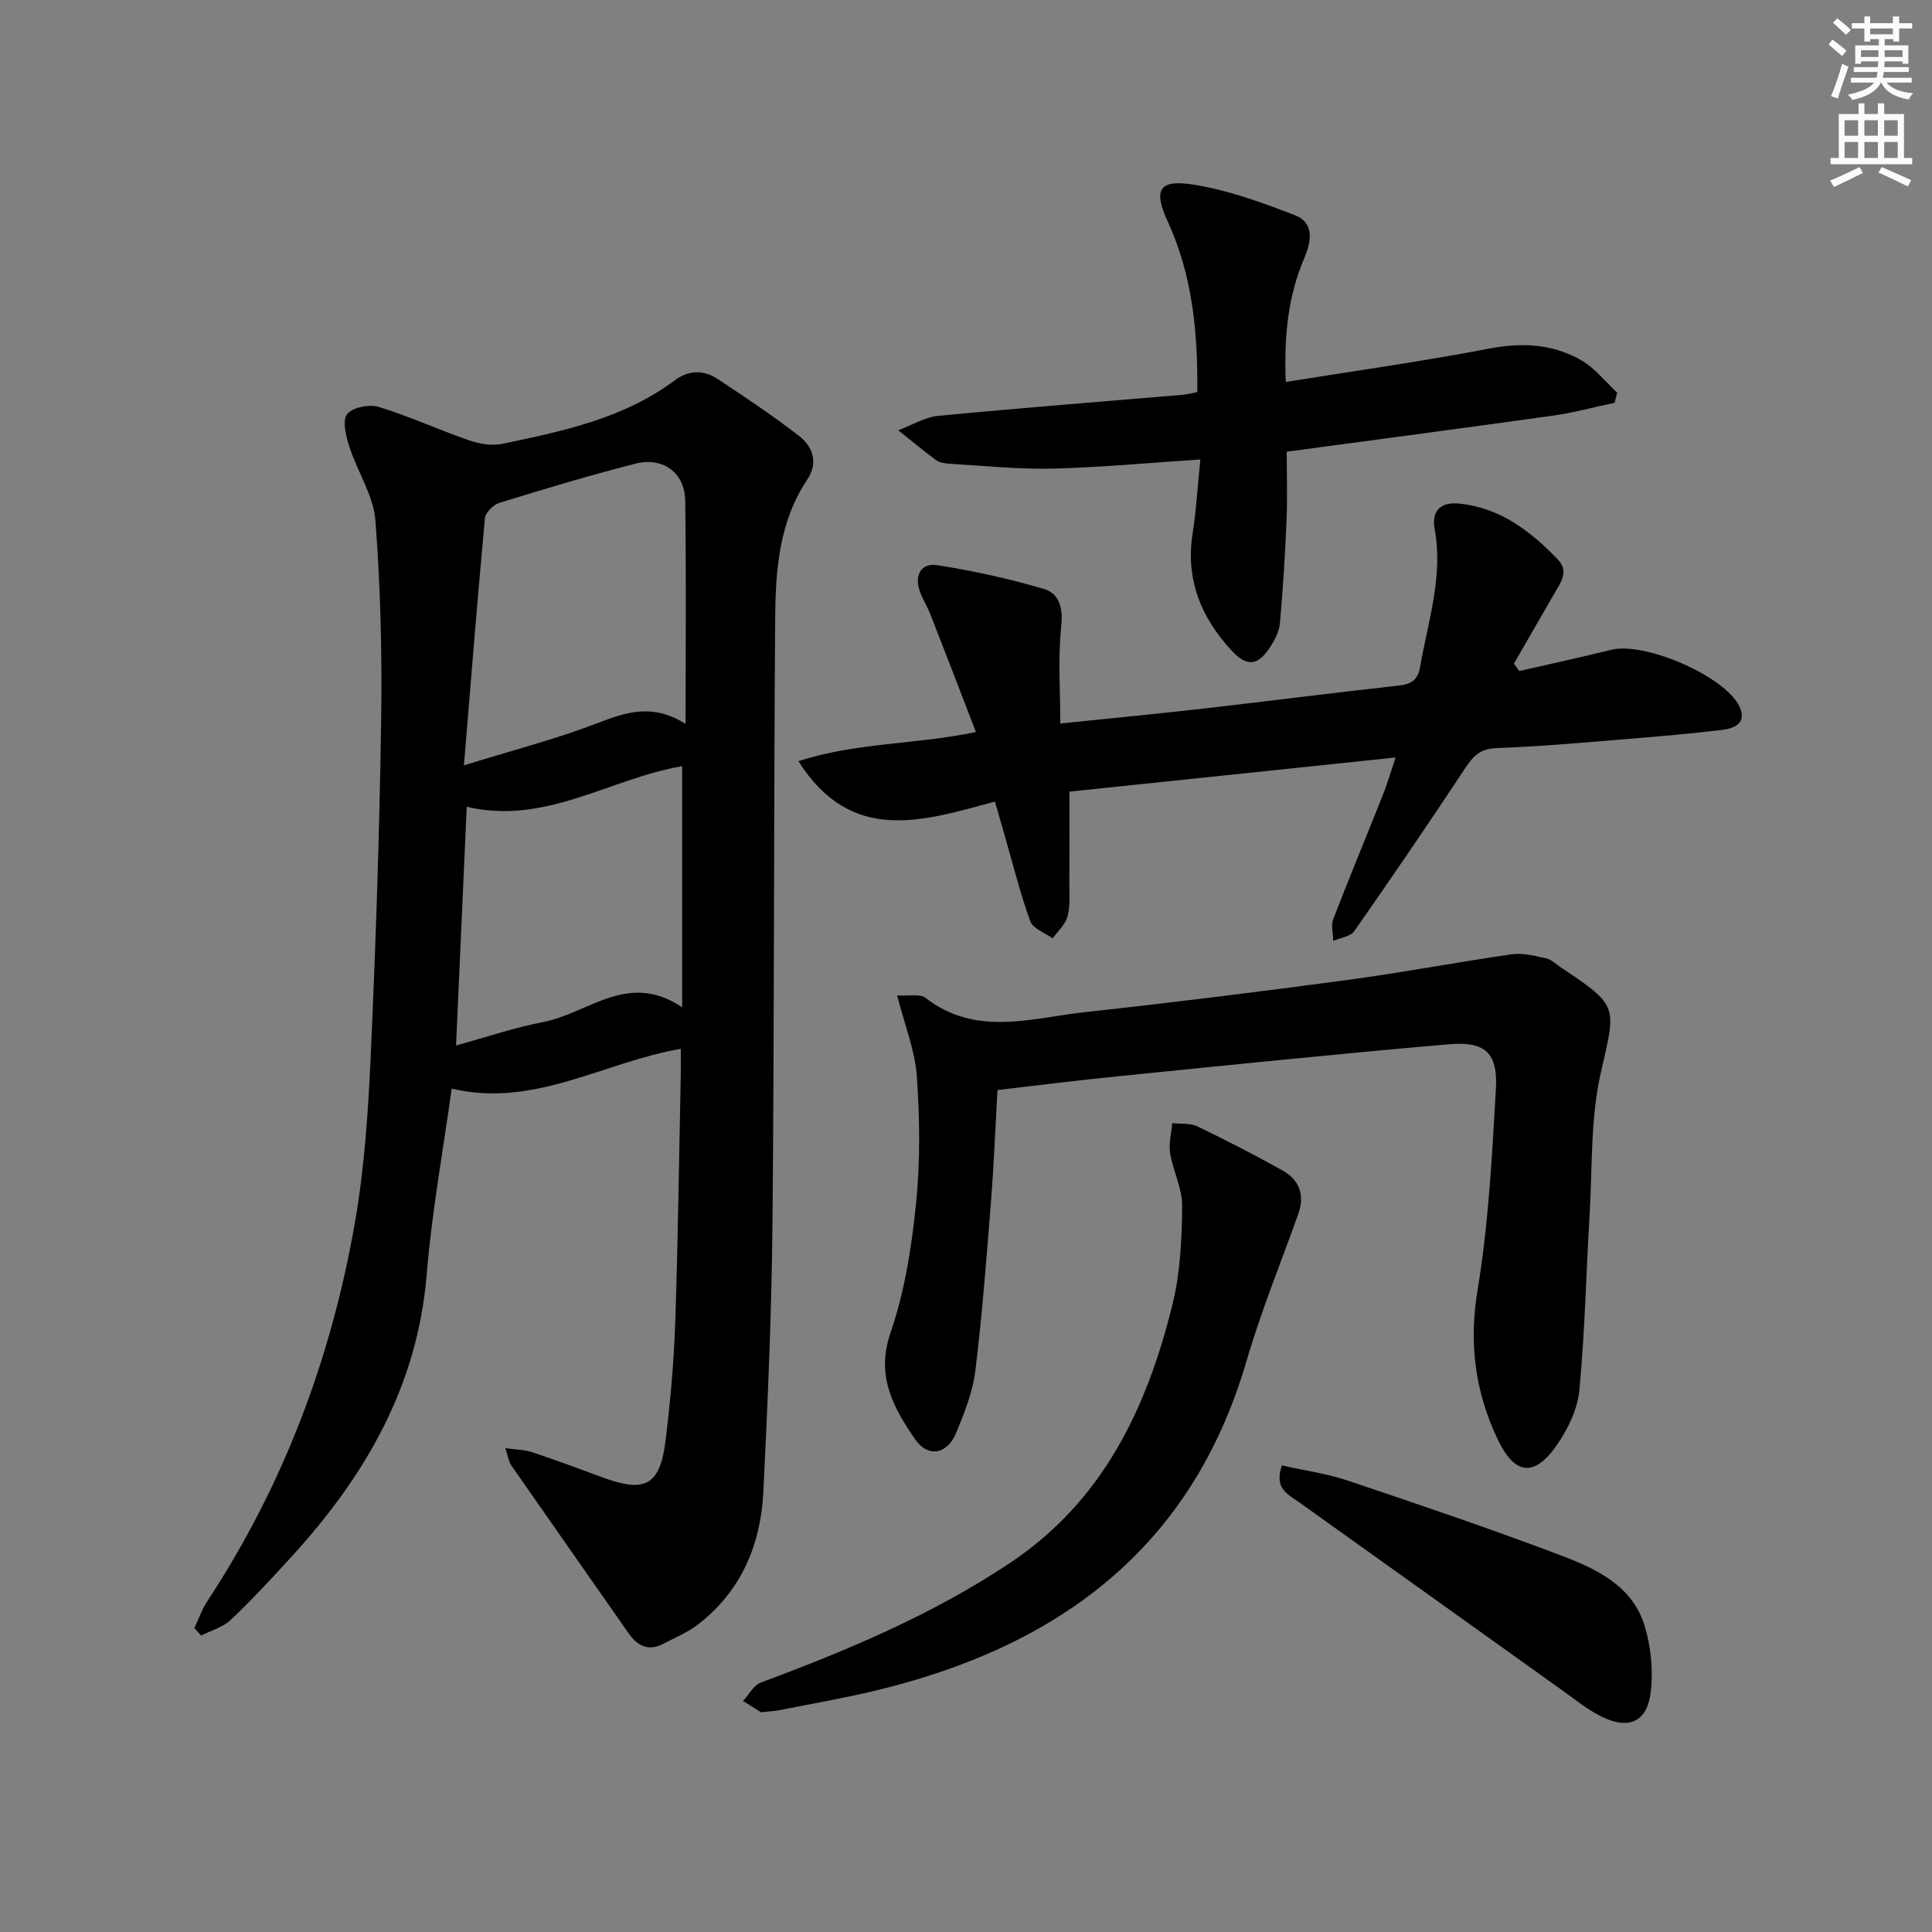
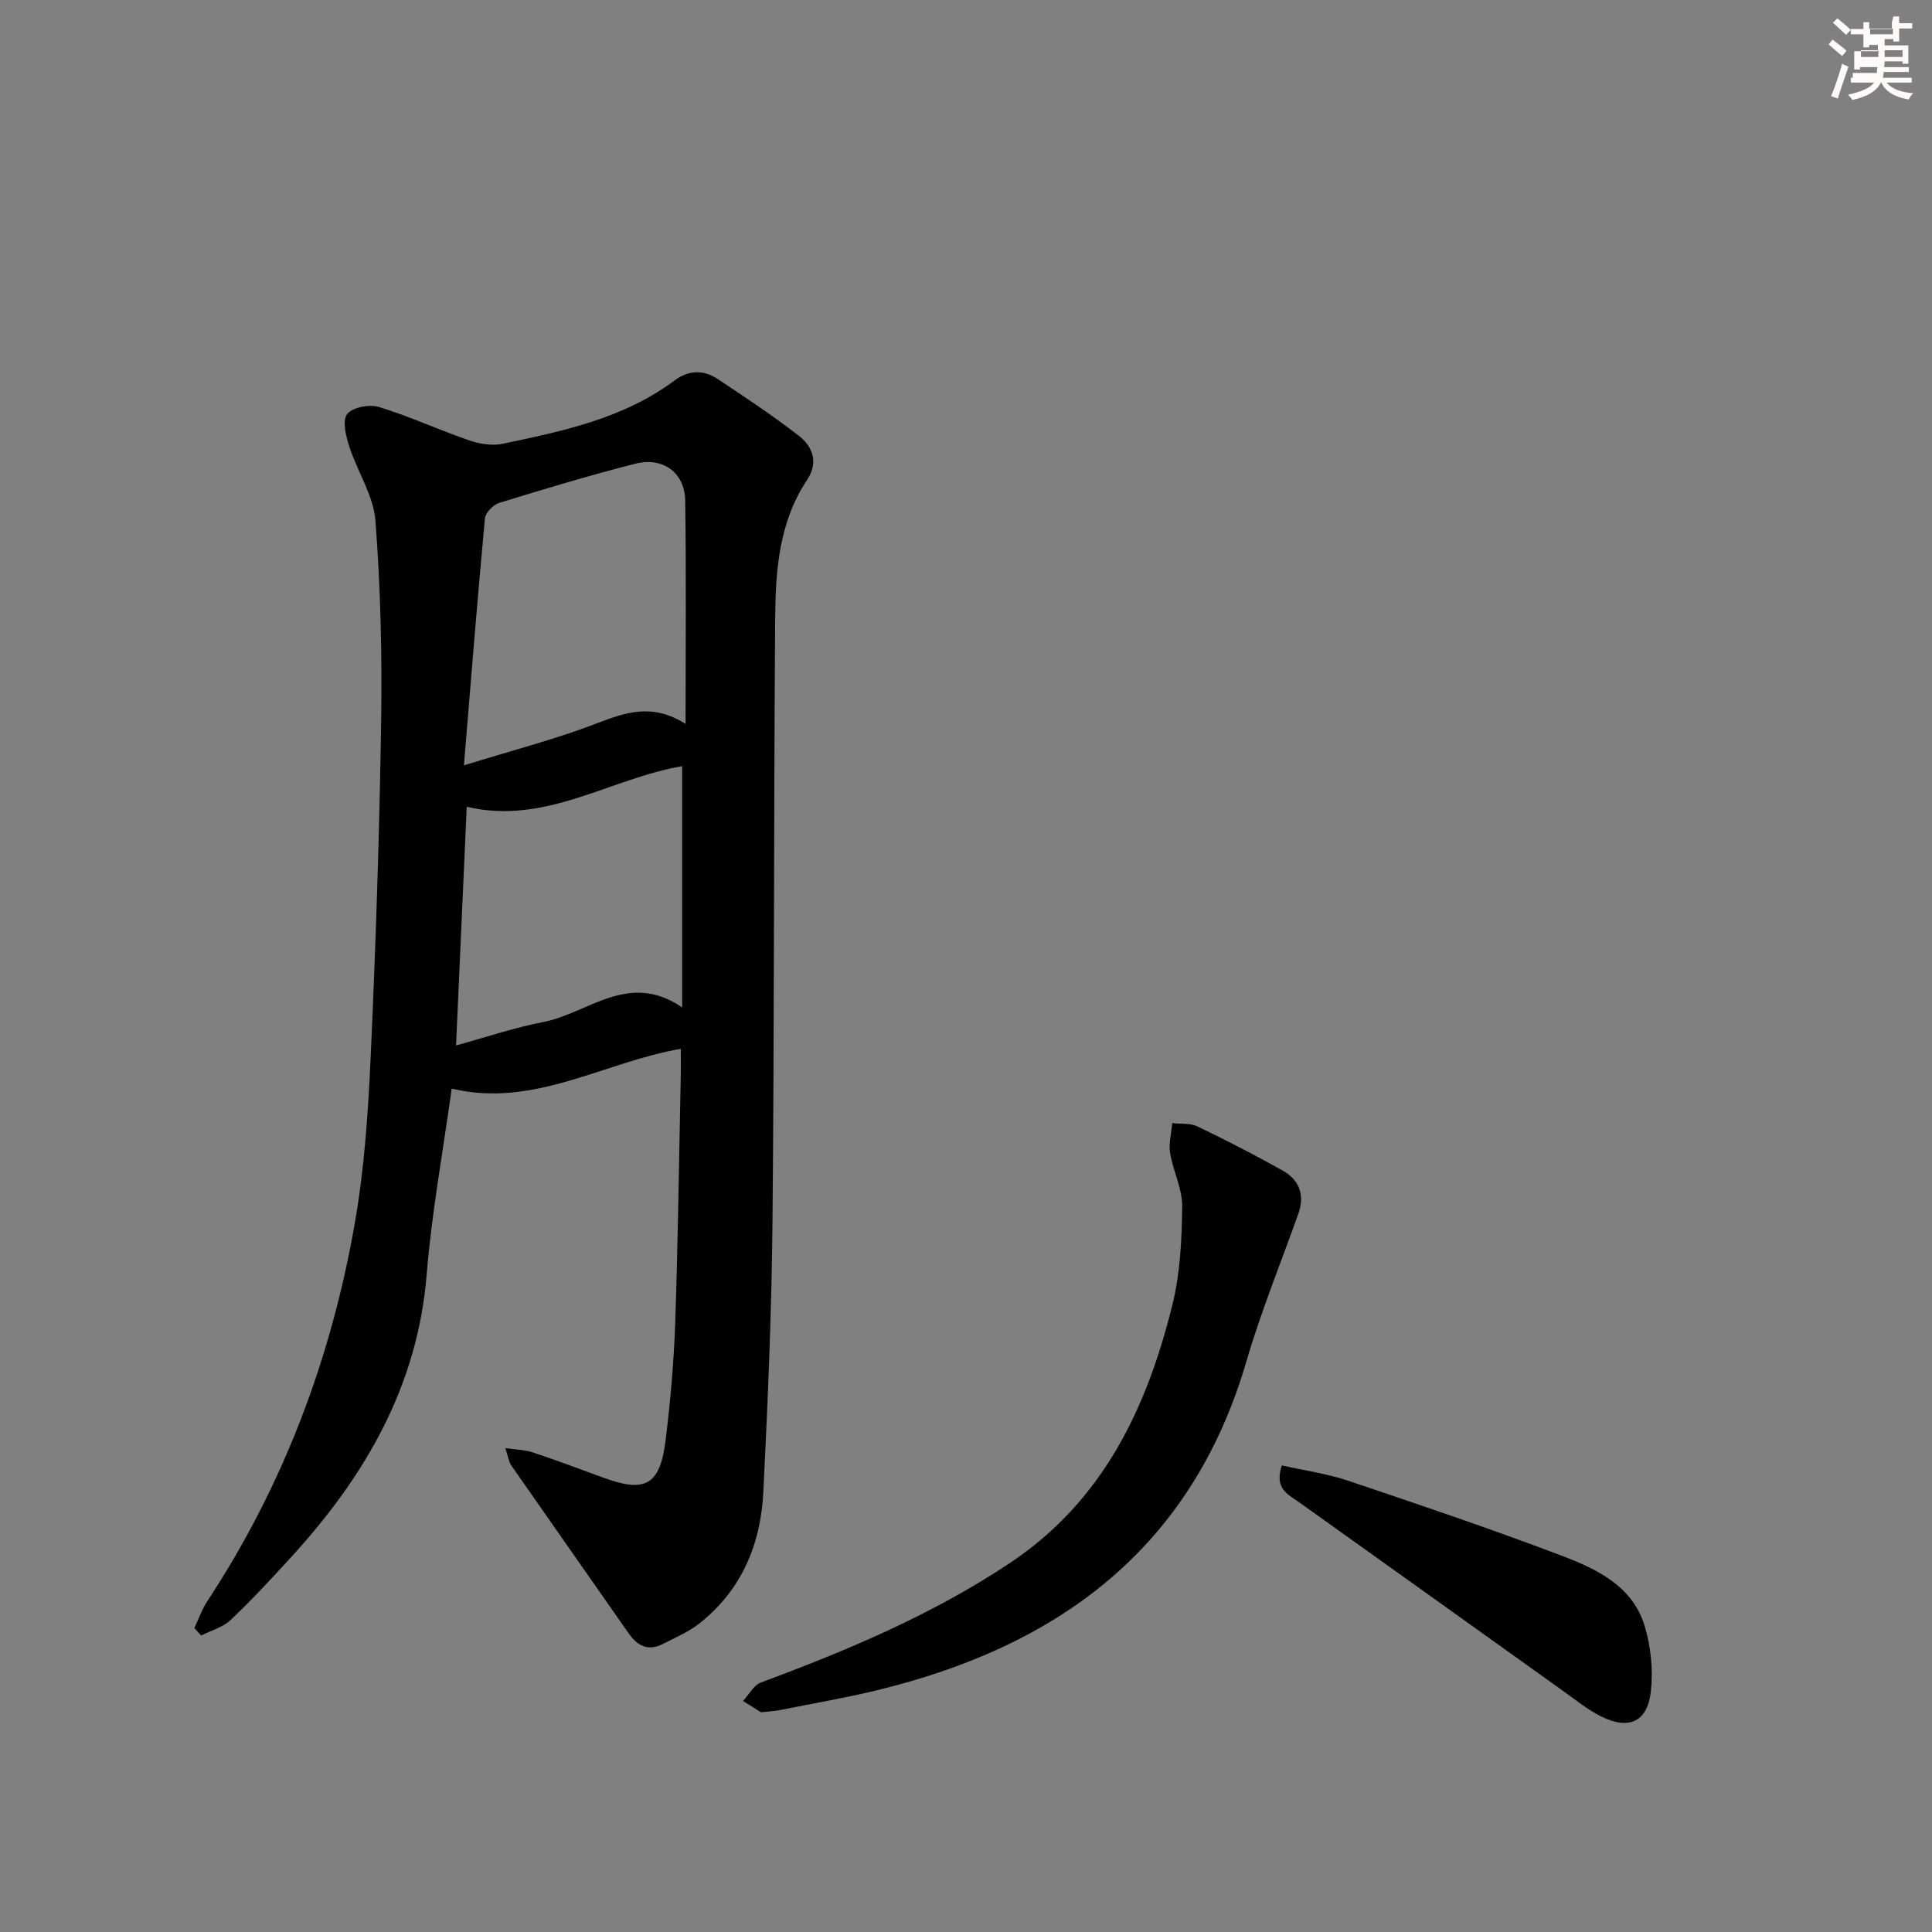
<svg xmlns="http://www.w3.org/2000/svg" enable-background="new 0 0 400 400" viewBox="0 0 400 400">
  <rect x="0" y="0" width="400" height="400" fill="#808080" stroke="none" />
  <g fill="#000001">
    <path d="m40.24 337.07c.89-1.87 1.58-3.88 2.71-5.6 15.74-23.95 25.64-50.25 30.53-78.35 1.96-11.26 2.74-22.79 3.26-34.23 1.05-23.1 1.82-46.23 2.17-69.35.21-13.91-.11-27.87-1.18-41.73-.4-5.22-3.74-10.17-5.41-15.35-.69-2.16-1.5-5.35-.46-6.71 1.08-1.41 4.6-2.1 6.56-1.5 6.33 1.93 12.39 4.74 18.65 6.9 2.16.75 4.76 1.19 6.94.74 12.52-2.62 25.09-5.23 35.68-13.14 2.86-2.14 5.97-2.22 8.85-.31 5.68 3.75 11.35 7.54 16.74 11.69 2.99 2.3 4.25 5.57 1.81 9.24-5.82 8.74-6.53 18.75-6.6 28.73-.3 41.49-.17 82.98-.55 124.47-.17 18.79-.97 37.58-1.9 56.35-.54 10.86-4.55 20.42-13.4 27.32-2.18 1.7-4.84 2.8-7.32 4.09-3.11 1.62-5.35.46-7.22-2.24-8.06-11.57-16.18-23.09-24.23-34.67-.53-.76-.65-1.8-1.25-3.6 2.3.33 4.04.34 5.61.86 4.88 1.63 9.71 3.41 14.53 5.2 8.86 3.29 11.91 1.65 13.06-7.79.98-8.07 1.71-16.2 1.98-24.32.58-17.13.79-34.27 1.15-51.41.03-1.65 0-3.3 0-5.21-16 2.75-30.43 12.31-47.43 8.23-1.78 12.88-4.13 25.63-5.18 38.49-1.9 23.26-12.85 41.9-28.12 58.58-4.05 4.42-8.12 8.84-12.47 12.95-1.61 1.52-4.03 2.17-6.09 3.22-.49-.51-.96-1.03-1.42-1.55zm101.7-187.19c0-16.36.15-31.33-.08-46.29-.09-5.73-4.61-9.04-10.31-7.59-9.46 2.41-18.82 5.23-28.16 8.11-1.25.38-2.88 2.02-2.99 3.2-1.55 16.65-2.88 33.31-4.35 51.15 10.19-3.16 19.02-5.43 27.48-8.68 5.95-2.28 11.49-4.29 18.41.1zm-45.31 17.15c-.72 16.07-1.44 32.25-2.21 49.42 6.32-1.73 12.09-3.71 18.01-4.84 9.34-1.78 17.64-10.66 28.8-3.04 0-17.48 0-33.66 0-49.94-14.92 2.53-28.3 12.27-44.6 8.4z" />
-     <path d="m288.94 156.83c-23.22 2.43-45.3 4.74-67.53 7.07 0 6.7.03 12.8-.01 18.91-.01 2.33.2 4.76-.39 6.95-.45 1.66-2 3.03-3.07 4.52-1.6-1.17-4.08-2.01-4.64-3.55-2.13-5.92-3.64-12.05-5.39-18.11-.59-2.03-1.17-4.07-1.92-6.66-14.77 3.96-29.65 9.06-40.69-8.37 12.01-3.89 24.22-3.41 36.76-6.03-3.2-8.29-6.27-16.29-9.39-24.27-.66-1.69-1.68-3.25-2.26-4.96-1.12-3.29.35-5.84 3.62-5.32 7.46 1.17 14.89 2.79 22.13 4.94 3.18.94 3.96 3.96 3.55 7.77-.68 6.5-.19 13.12-.19 20.08 10.87-1.13 20.58-2.06 30.28-3.17 13.2-1.51 26.37-3.22 39.57-4.66 2.71-.3 4.15-1.01 4.66-3.95 1.64-9.44 4.8-18.69 3-28.51-.73-3.96 1.47-5.63 5.13-5.25 8.42.88 14.71 5.69 20.35 11.55 2.29 2.38.78 4.54-.49 6.72-2.88 4.94-5.72 9.91-8.57 14.86.37.51.74 1.02 1.1 1.54 6.36-1.46 12.73-2.83 19.06-4.4 6.92-1.72 23.64 5.48 26.55 11.81 1.55 3.36-1.04 4.47-3.64 4.78-6.43.76-12.88 1.34-19.34 1.86-9.11.74-18.22 1.58-27.34 1.9-3.4.12-4.85 1.69-6.51 4.2-7.5 11.33-15.15 22.57-22.94 33.7-.79 1.14-2.88 1.37-4.36 2.02-.02-1.51-.5-3.2 0-4.5 3.28-8.52 6.79-16.94 10.16-25.42.93-2.28 1.61-4.65 2.75-8.05z" />
-     <path d="m206.52 225.68c-.44 7.72-.76 15.65-1.38 23.55-.92 11.57-1.8 23.15-3.22 34.67-.54 4.37-2.28 8.68-3.98 12.8-1.82 4.39-5.79 5.17-8.46 1.3-4.49-6.51-8.2-13.09-5.1-22.09 2.94-8.53 4.36-17.74 5.28-26.77.89-8.7.77-17.59.16-26.32-.37-5.32-2.5-10.53-4.08-16.74 2.37.17 4.7-.39 5.89.53 10.47 8.12 21.96 4.14 33.11 2.93 18.15-1.98 36.28-4.24 54.38-6.67 11.34-1.52 22.58-3.68 33.91-5.3 2.28-.33 4.77.35 7.09.85 1.07.23 1.99 1.17 2.96 1.82 12.27 8.17 11.48 8 8.31 22.05-2.12 9.43-1.7 19.45-2.28 29.22-.72 12.11-.97 24.26-2.12 36.32-.37 3.92-2.36 8.03-4.65 11.34-4.66 6.75-8.75 6.23-12.27-1.18-4.67-9.84-5.99-19.88-4.15-30.94 2.28-13.71 2.99-27.71 3.79-41.62.42-7.39-2.19-9.87-9.64-9.23-22.66 1.94-45.28 4.29-67.9 6.56-8.41.82-16.79 1.89-25.65 2.92z" />
-     <path d="m248.52 95.13c-10.63.69-20.55 1.65-30.48 1.89-7.13.17-14.28-.59-21.41-1-.97-.06-2.1-.23-2.84-.77-2.68-1.96-5.22-4.1-7.81-6.17 2.75-1.03 5.44-2.7 8.27-2.98 16.88-1.63 33.79-2.94 50.69-4.37.81-.07 1.61-.3 2.95-.55.12-12.26-.98-24.17-6.15-35.38-2.91-6.33-1.92-8.67 5.06-7.62 7.24 1.09 14.33 3.7 21.22 6.34 4.2 1.61 3.49 5.48 1.99 8.99-3.32 7.79-4.18 15.94-3.81 25.57 14.3-2.3 28.23-4.24 42.02-6.89 6.86-1.32 13.26-1.02 19.2 2.42 2.81 1.63 4.95 4.41 7.4 6.68-.18.7-.36 1.4-.54 2.1-4.23.9-8.42 2.05-12.69 2.65-18.24 2.56-36.5 4.96-55.19 7.48 0 4.79.16 9.56-.04 14.32-.3 7.08-.73 14.16-1.37 21.22-.16 1.72-1.09 3.51-2.08 5-2.53 3.84-4.8 4.01-7.93.62-6.3-6.81-9.54-14.65-8.07-24.15.76-4.9 1.05-9.88 1.61-15.4z" />
    <path d="m157.57 354.51c-.68-.42-2.21-1.38-3.74-2.34 1.23-1.31 2.21-3.27 3.72-3.83 17.95-6.67 35.51-14.05 51.56-24.75 19.3-12.87 28.36-32.1 33.65-53.56 1.61-6.53 1.92-13.49 2-20.26.04-3.66-1.89-7.31-2.5-11.03-.33-1.99.27-4.14.44-6.21 1.74.2 3.69-.04 5.18.67 5.98 2.87 11.89 5.91 17.68 9.15 3.46 1.94 4.63 5.06 3.24 8.97-3.62 10.15-7.71 20.16-10.73 30.49-11.35 38.88-39.06 59.13-76.76 68.2-6.61 1.59-13.32 2.74-19.99 4.07-.8.16-1.64.19-3.75.43z" />
    <path d="m265.4 303.4c4.71 1.06 9.3 1.69 13.63 3.14 14.78 4.97 29.56 9.96 44.13 15.49 7.29 2.76 14.79 6.24 17.33 14.55 1.31 4.3 1.8 9.17 1.3 13.62-.72 6.34-4.57 8.03-10.33 5.15-2.79-1.4-5.28-3.43-7.84-5.26-18.24-13.03-36.46-26.1-54.72-39.11-2.32-1.64-5.12-2.82-3.5-7.58z" />
  </g>
-   <path d="m378.6 9.2.8-1c.9.7 1.9 1.4 2.9 2.3l-.9 1.1c-1.1-.9-2-1.7-2.8-2.4zm.5 10.7c.9-2.1 1.6-4.3 2.3-6.7.4.2.8.4 1.3.6-.7 2.1-1.5 4.3-2.2 6.6zm.4-15.2.9-.9c1 .8 2 1.6 2.8 2.4l-1 1c-1-.9-1.9-1.8-2.7-2.5zm12.5-1.3h1.2v1.4h2.7v1.1h-2.7v2.7h-1.2v-.5h-1.8v1.3h4.9v3.8h-1.2v-.5h-3.7c0 .4-.1.9-.1 1.2h5.1v1h-5.2c0 .5-.1.9-.2 1.2h6v1h-5.2c1.1 1.3 2.9 2 5.5 2.2-.4.4-.7.8-.9 1.3-2.9-.5-4.8-1.6-5.7-3.5h-.1c-.8 1.7-2.7 2.9-5.9 3.6-.2-.4-.6-.8-.9-1.1 2.8-.6 4.6-1.4 5.4-2.5h-4.8v-1h5.3c.1-.3.2-.7.2-1.2h-4.9v-1h5c0-.4 0-.8.1-1.2h-3.6v.5h-1.2v-3.8h4.9v-1.3h-1.8v.5h-1.2v-2.7h-2.6v-1.1h2.6v-1.4h1.2v1.4h4.7v-1.4zm-6.7 8.4h3.6c0-.4 0-.9 0-1.4h-3.6zm1.9-4.7h4.7v-1.2h-4.7zm6.7 3.3h-3.7v1.4h3.7z" fill="#fcfbfa" />
-   <path d="m384.7 21.4h1.3v2.2h2.8v-2.2h1.3v2.2h4.1v9.1h1.7v1.3h-16.9v-1.3h1.7v-9.1h4.1v-2.2zm.3 13.2.7 1.2c-1.8.9-3.8 1.9-6 2.9-.2-.4-.5-.8-.8-1.3 2.4-1 4.4-2 6.1-2.8zm-3.1-6.5h2.8v-3.2h-2.8zm0 4.6h2.8v-3.3h-2.8zm4.1-4.6h2.8v-3.2h-2.8zm0 4.6h2.8v-3.3h-2.8zm3.6 1.9c2.1.9 4.1 1.8 6.1 2.7l-.7 1.3c-2.2-1.1-4.2-2-6.1-2.9zm3.3-9.7h-2.8v3.2h2.8zm-2.8 7.8h2.8v-3.3h-2.8z" fill="#fcfbfa" />
+   <path d="m378.6 9.2.8-1c.9.7 1.9 1.4 2.9 2.3l-.9 1.1c-1.1-.9-2-1.7-2.8-2.4zm.5 10.7c.9-2.1 1.6-4.3 2.3-6.7.4.2.8.4 1.3.6-.7 2.1-1.5 4.3-2.2 6.6zm.4-15.2.9-.9c1 .8 2 1.6 2.8 2.4l-1 1c-1-.9-1.9-1.8-2.7-2.5zm12.5-1.3h1.2v1.4h2.7v1.1h-2.7v2.7h-1.2v-.5h-1.8v1.3h4.9v3.8h-1.2v-.5h-3.7c0 .4-.1.9-.1 1.2h5.1v1h-5.2c0 .5-.1.9-.2 1.2h6v1h-5.2c1.1 1.3 2.9 2 5.5 2.2-.4.4-.7.8-.9 1.3-2.9-.5-4.8-1.6-5.7-3.5h-.1c-.8 1.7-2.7 2.9-5.9 3.6-.2-.4-.6-.8-.9-1.1 2.8-.6 4.6-1.4 5.4-2.5h-4.8v-1h5.3h-4.9v-1h5c0-.4 0-.8.1-1.2h-3.6v.5h-1.2v-3.8h4.9v-1.3h-1.8v.5h-1.2v-2.7h-2.6v-1.1h2.6v-1.4h1.2v1.4h4.7v-1.4zm-6.7 8.4h3.6c0-.4 0-.9 0-1.4h-3.6zm1.9-4.7h4.7v-1.2h-4.7zm6.7 3.3h-3.7v1.4h3.7z" fill="#fcfbfa" />
</svg>